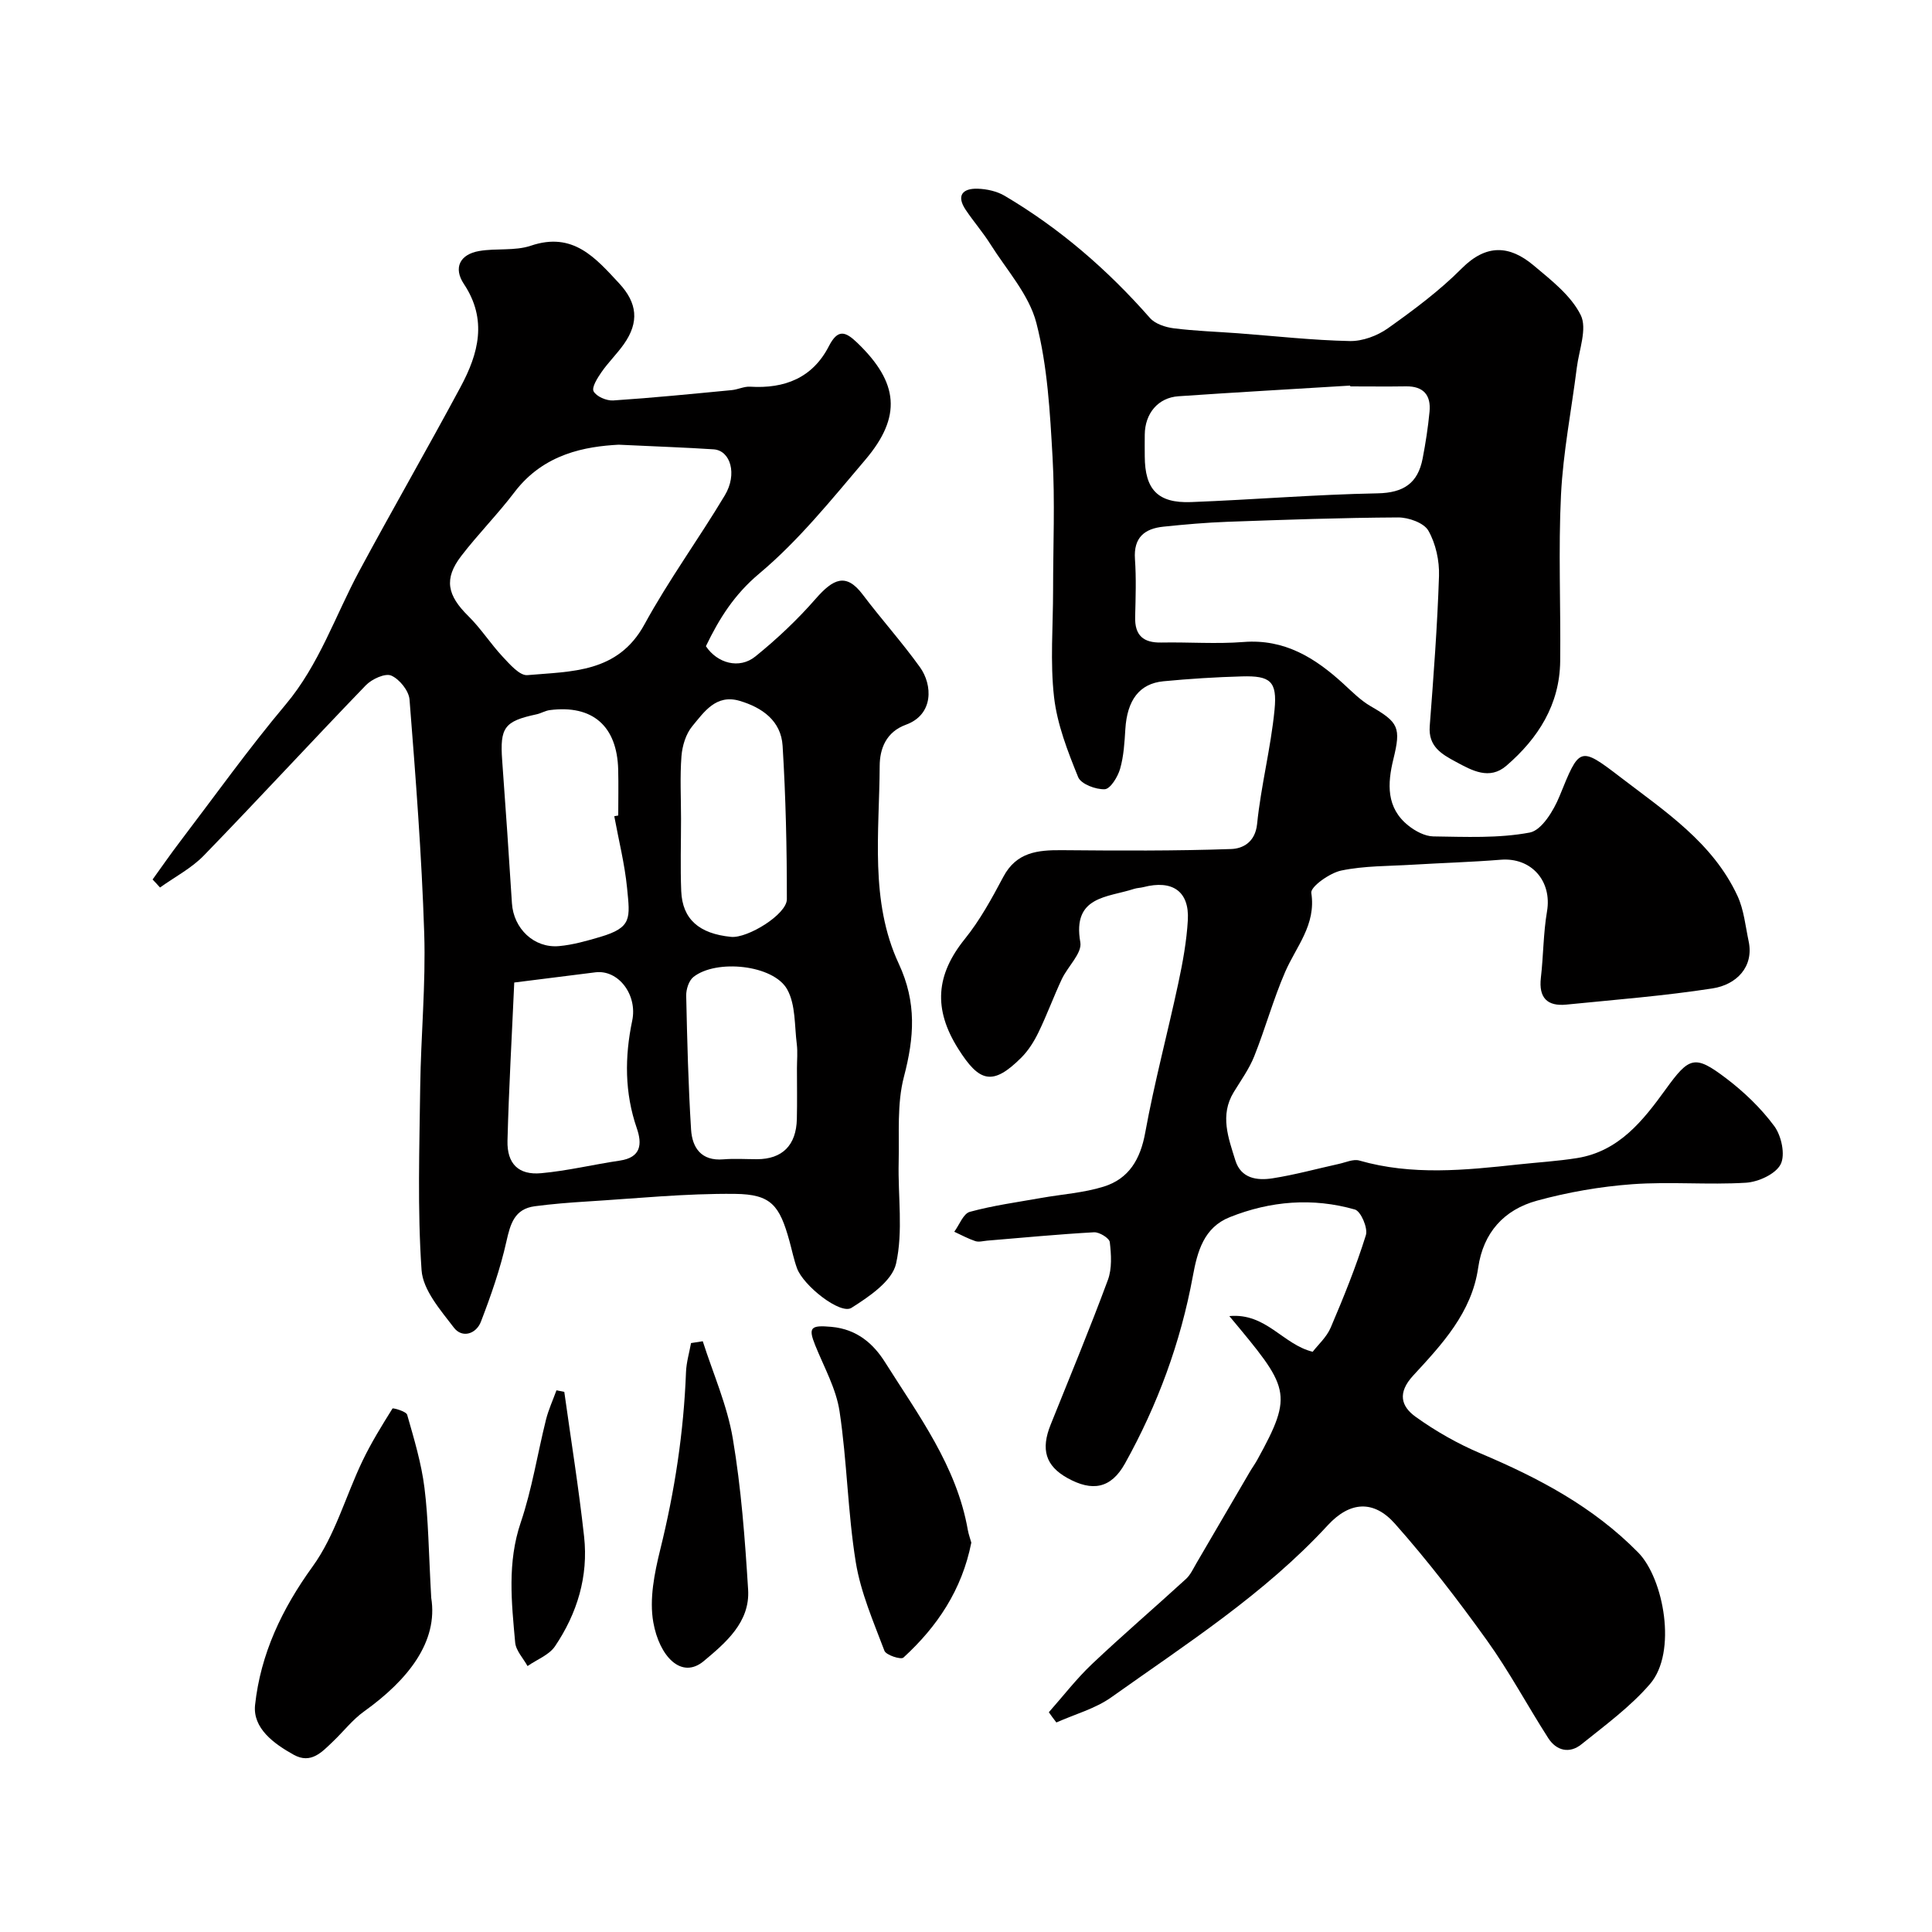
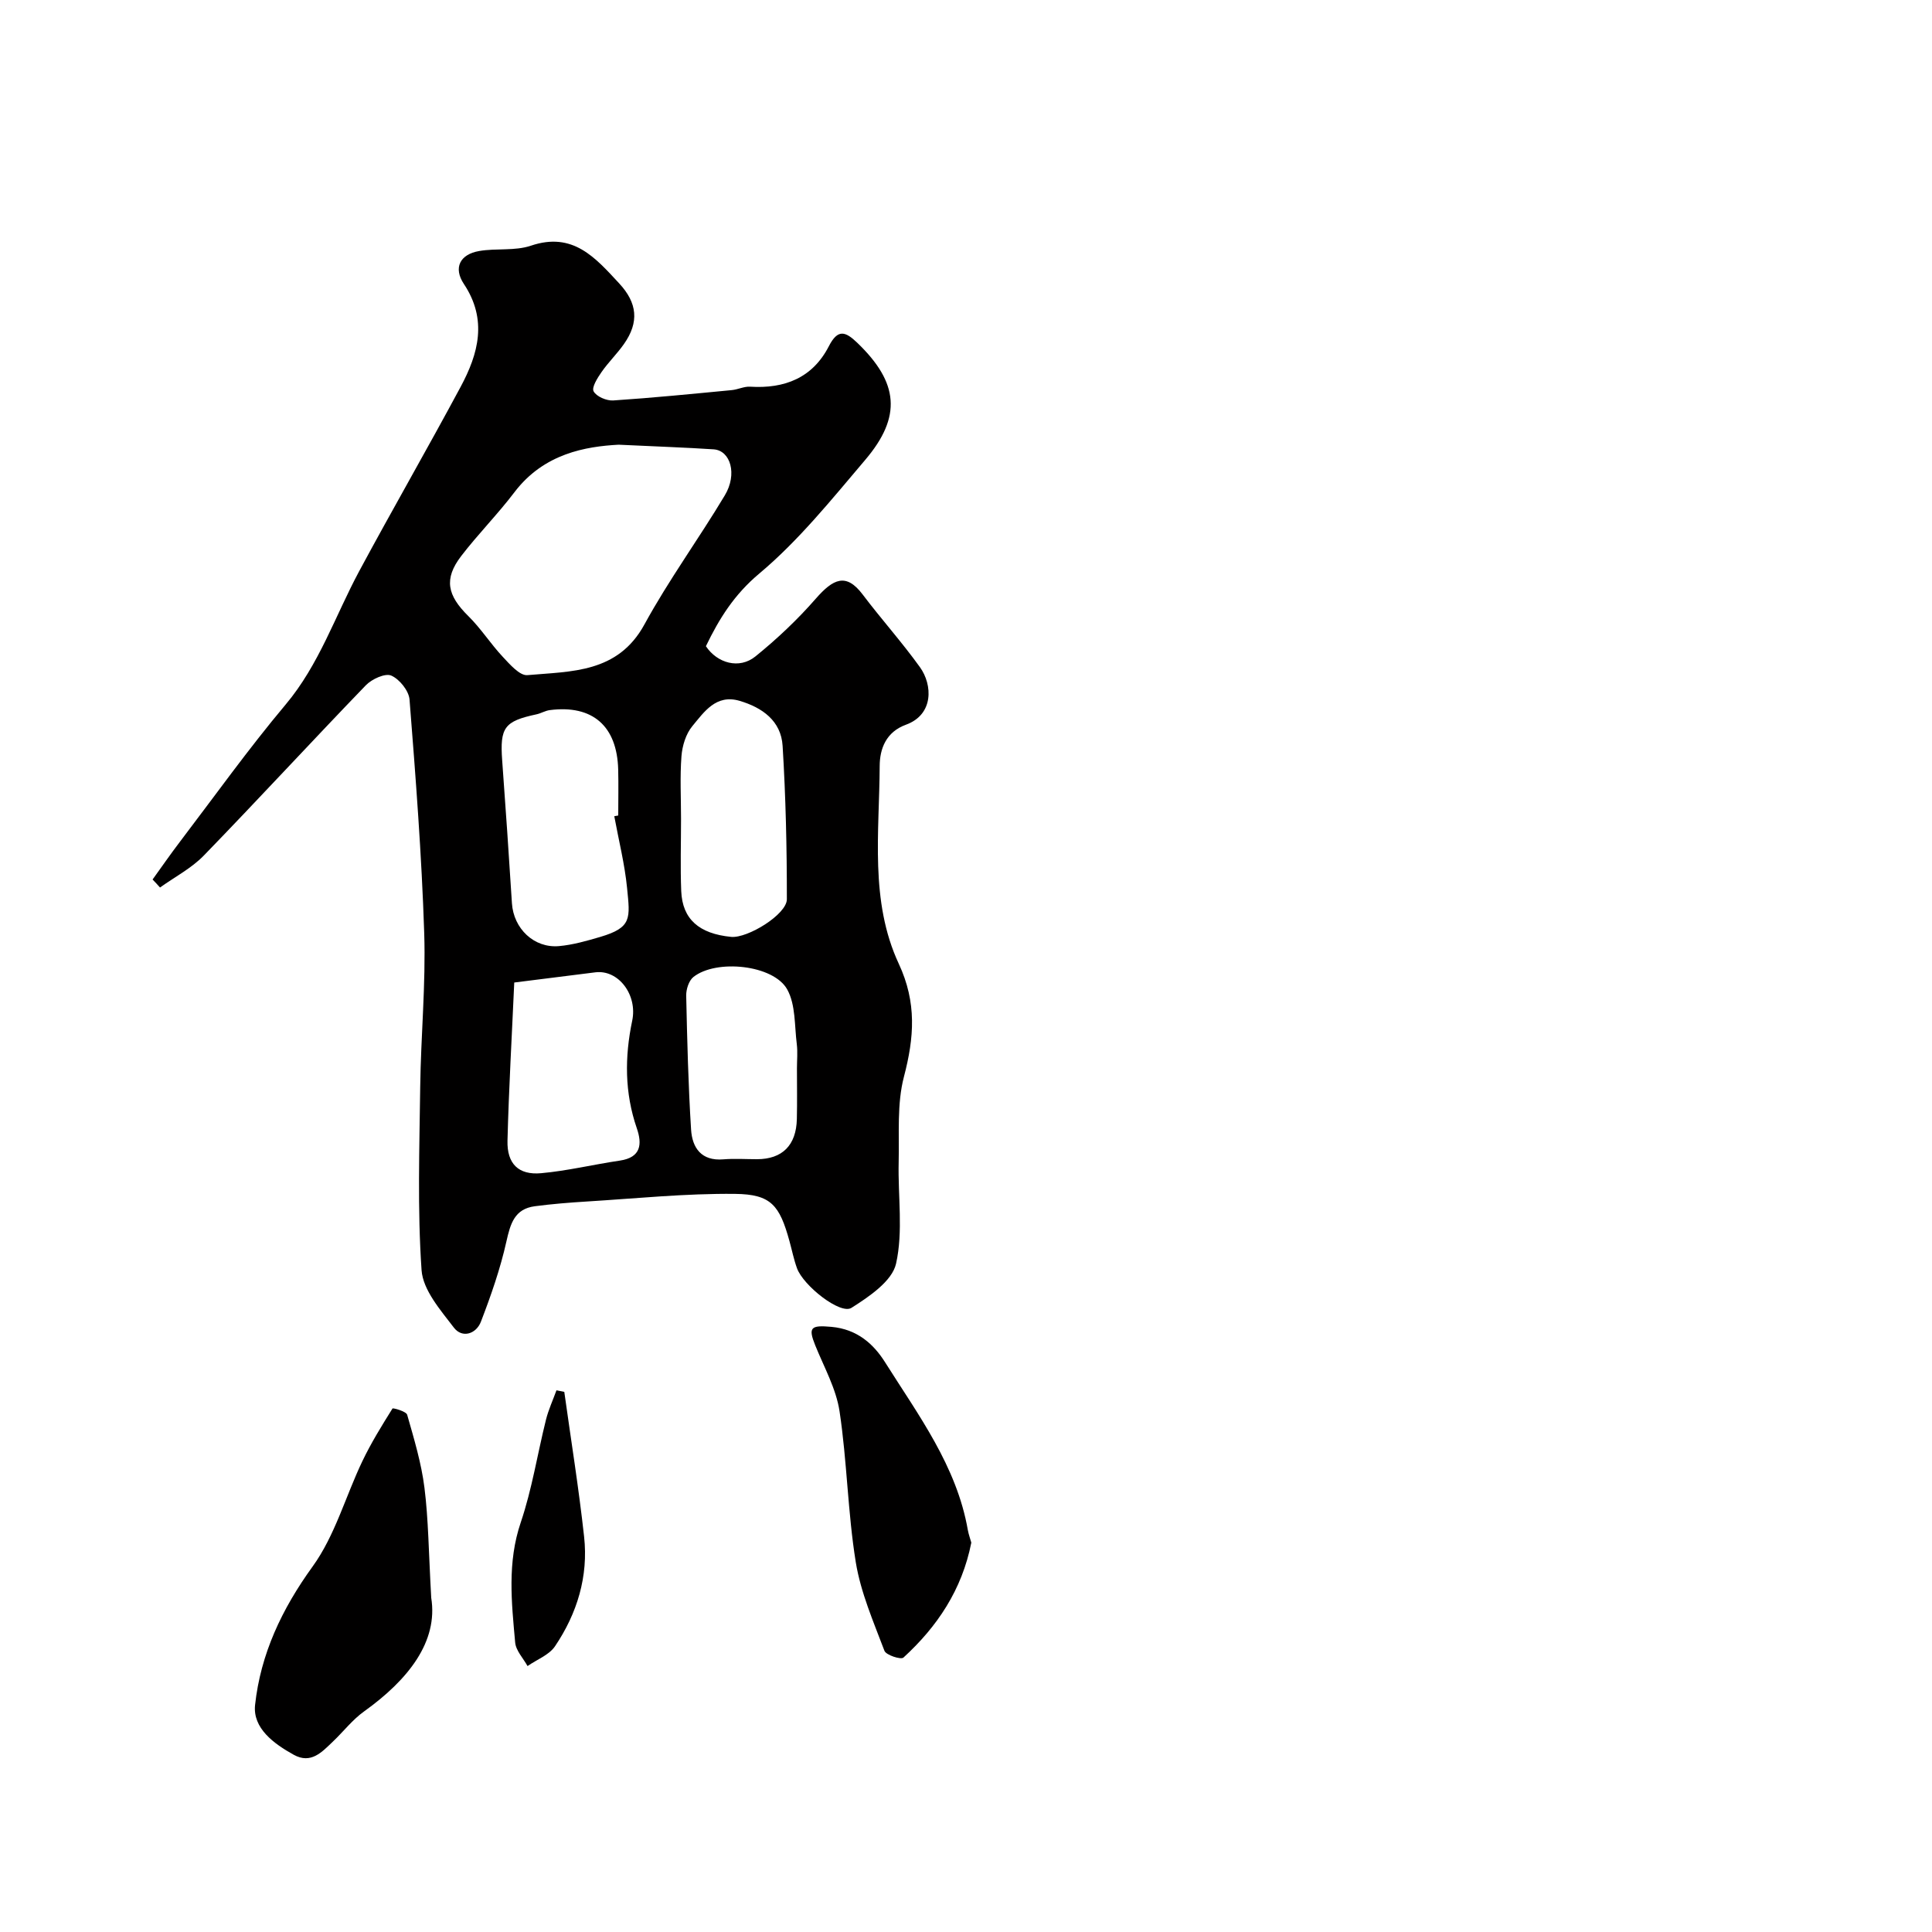
<svg xmlns="http://www.w3.org/2000/svg" enable-background="new 0 0 400 400" viewBox="0 0 400 400">
  <g fill="#010000">
-     <path d="m217.15 354.5c2.96-3.34 5.71-6.92 8.94-9.98 6.35-6.01 13-11.7 19.45-17.61.93-.85 1.5-2.12 2.16-3.25 3.69-6.3 7.36-12.61 11.05-18.91.49-.84 1.07-1.63 1.54-2.48 7.68-13.92 6.59-14.95-5.77-29.79 7.64-.69 11.07 5.88 17.26 7.39 1.08-1.42 2.88-3.01 3.73-5.01 2.68-6.28 5.25-12.63 7.28-19.13.46-1.47-1.04-4.96-2.27-5.31-8.73-2.5-17.5-1.78-25.91 1.58-5.36 2.14-6.7 7.06-7.65 12.24-2.52 13.69-7.29 26.63-14.05 38.77-2.9 5.2-6.78 5.86-11.93 2.99-4.5-2.51-5.53-5.9-3.45-11.05 4.01-9.97 8.12-19.89 11.85-29.96.87-2.36.69-5.25.39-7.82-.1-.83-2.16-2.1-3.26-2.04-7.38.41-14.74 1.12-22.11 1.73-.83.07-1.73.34-2.47.1-1.5-.5-2.92-1.28-4.36-1.94 1.06-1.43 1.87-3.75 3.22-4.12 4.83-1.32 9.85-2 14.8-2.88 4.32-.77 8.79-1.05 12.94-2.35 5.21-1.63 7.58-5.66 8.58-11.19 1.89-10.38 4.64-20.61 6.85-30.94.92-4.3 1.72-8.68 1.97-13.05.33-5.96-3.2-8.38-9.2-6.82-.63.16-1.31.16-1.93.36-5.51 1.81-12.83 1.45-11.13 11.07.4 2.24-2.61 5-3.84 7.63-1.7 3.63-3.08 7.42-4.83 11.02-.91 1.88-2.09 3.76-3.56 5.23-5.95 5.94-8.71 5.05-13.05-1.84-5.2-8.25-4.63-15.3 1.36-22.73 3.15-3.9 5.61-8.42 7.98-12.88 2.72-5.12 7.13-5.55 12.12-5.51 11.69.1 23.39.17 35.07-.24 2.32-.08 4.96-1.35 5.35-5.19.8-7.92 2.84-15.72 3.61-23.64.58-5.93-.89-7.07-6.73-6.91-5.43.15-10.87.49-16.28 1.01-4.99.48-7.51 3.93-7.88 9.91-.17 2.76-.33 5.6-1.09 8.23-.48 1.66-2.01 4.15-3.17 4.21-1.86.09-4.93-1.07-5.51-2.51-2.17-5.34-4.34-10.91-4.99-16.56-.83-7.27-.2-14.71-.2-22.08 0-9.2.41-18.42-.11-27.59-.53-9.32-1.04-18.83-3.35-27.79-1.51-5.86-6.14-10.95-9.51-16.3-1.56-2.48-3.51-4.71-5.14-7.15-1.97-2.96-.6-4.44 2.49-4.35 1.89.06 3.98.52 5.58 1.46 11.43 6.75 21.34 15.33 30.1 25.31 1.08 1.22 3.19 1.91 4.91 2.13 4.42.56 8.88.7 13.33 1.03 7.7.58 15.4 1.45 23.12 1.61 2.64.06 5.71-1.09 7.9-2.64 5.33-3.79 10.66-7.75 15.26-12.37 5.13-5.16 9.96-4.81 14.92-.64 3.63 3.05 7.73 6.22 9.74 10.27 1.39 2.81-.35 7.22-.81 10.9-1.1 8.76-2.83 17.48-3.27 26.27-.57 11.47-.04 22.99-.17 34.49-.1 8.99-4.56 15.97-11.13 21.64-3.51 3.03-7.11 1.01-10.48-.81-2.96-1.59-5.72-3.18-5.4-7.37.79-10.36 1.58-20.72 1.92-31.1.1-3.14-.66-6.68-2.2-9.38-.92-1.62-4.1-2.75-6.26-2.74-11.77.06-23.54.48-35.3.9-4.43.16-8.86.55-13.28 1.01-3.93.4-6.22 2.25-5.91 6.7.28 3.98.14 8 .04 11.99-.1 3.83 1.69 5.38 5.44 5.3 5.66-.11 11.36.33 16.99-.11 8.5-.67 14.8 3.27 20.66 8.62 1.81 1.66 3.59 3.47 5.68 4.68 5.77 3.33 6.3 4.39 4.7 10.93-1.25 5.09-1.52 10.11 3.11 13.79 1.43 1.14 3.41 2.2 5.16 2.23 6.67.09 13.48.42 19.96-.8 2.48-.47 4.95-4.56 6.16-7.52 4.13-10.14 4.1-10.47 12.6-3.95 9.2 7.05 19.14 13.56 24.25 24.59 1.33 2.87 1.64 6.24 2.31 9.4 1.11 5.27-2.5 8.98-7.48 9.75-10.02 1.55-20.15 2.34-30.25 3.35-3.98.4-5.76-1.42-5.29-5.54.53-4.57.5-9.22 1.27-13.74 1.08-6.29-3.23-11.23-9.59-10.71-6.08.49-12.18.66-18.27 1.03-4.93.3-9.96.21-14.75 1.21-2.39.5-6.38 3.36-6.19 4.62 1.03 6.65-3.14 11.1-5.43 16.41-2.45 5.66-4.09 11.67-6.38 17.41-1.05 2.63-2.76 5-4.25 7.44-2.92 4.79-1.1 9.48.33 14.11 1.17 3.79 4.52 4.22 7.69 3.73 4.63-.72 9.18-1.98 13.77-2.99 1.41-.31 2.98-1.05 4.22-.69 10.91 3.13 21.89 2 32.88.81 4.08-.44 8.19-.68 12.24-1.33 8.64-1.41 13.61-7.74 18.32-14.25 4.85-6.71 6-7.18 12.44-2.3 3.74 2.83 7.26 6.2 10.04 9.96 1.47 2 2.31 5.93 1.3 7.89-1.04 2.02-4.61 3.65-7.17 3.81-7.83.48-15.74-.26-23.56.31-6.63.49-13.32 1.65-19.73 3.41-6.78 1.86-11.11 6.58-12.16 13.89-1.34 9.3-7.51 15.87-13.46 22.32-3.32 3.6-2.48 6.39.52 8.54 4.18 3 8.76 5.6 13.5 7.6 12 5.08 23.26 11.02 32.57 20.49 5.3 5.39 8.12 20.67 2.44 27.23-4.08 4.73-9.28 8.53-14.19 12.48-2.45 1.98-5.17 1.36-6.87-1.28-4.31-6.71-8.08-13.81-12.72-20.27-5.97-8.32-12.24-16.48-19.03-24.13-4.41-4.97-9.35-4.61-13.9.33-13.09 14.21-29.24 24.54-44.79 35.6-3.34 2.38-7.57 3.52-11.4 5.23-.57-.72-1.06-1.42-1.56-2.12zm62.41-274.5c0-.06-.01-.12-.01-.17-11.85.73-23.71 1.39-35.56 2.21-4.23.29-6.94 3.56-6.98 7.94-.02 1.5-.01 3 0 4.5.03 6.86 2.69 9.73 9.58 9.47 12.88-.49 25.73-1.57 38.61-1.81 5.43-.1 8.36-2.12 9.34-7.2.62-3.21 1.12-6.45 1.43-9.7.33-3.44-1.27-5.31-4.9-5.25-3.84.06-7.68.01-11.51.01z" />
    <path d="m31.59 182.09c1.89-2.62 3.73-5.28 5.69-7.85 7.23-9.5 14.18-19.23 21.85-28.36 6.96-8.28 10.26-18.36 15.23-27.61 6.88-12.79 14.14-25.38 21.01-38.18 3.69-6.87 5.59-13.91.67-21.3-2.22-3.34-.83-6.13 3.17-6.82 3.53-.61 7.39.02 10.7-1.1 8.71-2.95 13.34 2.47 18.3 7.82 3.71 4 4.19 7.98.95 12.57-1.42 2.01-3.21 3.75-4.61 5.76-.84 1.21-2.09 3.18-1.65 4 .58 1.08 2.68 1.98 4.06 1.89 8.19-.54 16.36-1.36 24.53-2.14 1.29-.12 2.57-.79 3.82-.71 7.14.45 12.93-1.83 16.29-8.37 1.87-3.65 3.44-3.08 5.92-.69 8.51 8.2 9.26 15.22 1.61 24.22-6.95 8.18-13.77 16.69-21.93 23.53-5.18 4.34-8.29 9.31-11.05 15.04 2.34 3.52 6.91 4.83 10.26 2.11 4.46-3.61 8.7-7.61 12.47-11.93 3.63-4.15 6.29-5.44 9.73-.88 3.85 5.1 8.14 9.87 11.86 15.05 2.61 3.63 2.9 9.8-2.92 11.91-4.12 1.5-5.4 5.01-5.42 8.49-.06 13.79-2.09 28.02 3.95 40.99 3.75 8.05 3.2 15.27 1.07 23.4-1.47 5.61-.95 11.78-1.09 17.7-.17 7.02.96 14.29-.54 20.99-.81 3.62-5.57 6.84-9.24 9.16-2.3 1.45-9.96-4.59-11.27-8.2-.66-1.82-1.04-3.74-1.56-5.62-2.05-7.44-3.81-9.7-11.27-9.78-10.23-.11-20.47.95-30.7 1.58-3.59.22-7.19.51-10.76.98-4.2.56-5.05 3.62-5.88 7.32-1.26 5.64-3.19 11.17-5.27 16.58-.97 2.53-3.86 3.5-5.6 1.23-2.77-3.63-6.4-7.77-6.69-11.9-.87-12.6-.44-25.3-.28-37.96.14-10.6 1.17-21.21.83-31.79-.52-16.15-1.77-32.27-3.04-48.38-.14-1.82-2.08-4.23-3.79-4.97-1.26-.54-4 .72-5.24 1.99-11.27 11.68-22.27 23.63-33.57 35.28-2.57 2.64-6.02 4.43-9.06 6.61-.49-.56-1.01-1.11-1.54-1.66zm96.49-90.02c-6.77.37-15.46 1.79-21.57 9.84-3.47 4.57-7.54 8.67-11.03 13.22-3.62 4.73-2.89 8.12 1.49 12.43 2.6 2.56 4.59 5.72 7.09 8.39 1.47 1.57 3.53 3.97 5.13 3.83 9.13-.81 18.72-.4 24.24-10.51 5.02-9.19 11.25-17.72 16.64-26.72 2.63-4.39 1.18-9.28-2.32-9.52-5.76-.38-11.52-.57-19.67-.96zm-.9 76.92c.27-.05.55-.1.82-.15 0-3.17.07-6.33-.01-9.5-.23-9.04-5.32-13.46-14.16-12.32-.95.12-1.83.68-2.78.88-6.63 1.42-7.57 2.72-7.08 9.52.72 9.86 1.4 19.72 2.02 29.59.33 5.22 4.56 9.34 9.76 8.87 2.87-.26 5.73-1.08 8.52-1.9 6.63-1.96 6.17-3.87 5.56-10.12-.49-4.99-1.74-9.91-2.65-14.87zm-20.71 34.43c-.49 11.02-1.12 21.88-1.4 32.75-.12 4.77 2.28 7.15 6.95 6.73 5.47-.49 10.86-1.81 16.31-2.61 4.4-.65 4.65-3.41 3.51-6.71-2.53-7.34-2.52-14.75-.95-22.25 1.13-5.37-2.86-10.62-7.63-10.02-5.51.69-11.01 1.38-16.79 2.11zm34.53-33.9c0 4.99-.16 9.99.04 14.97.24 5.81 3.69 8.83 10.33 9.48 3.41.33 11.54-4.66 11.54-7.79.01-10.59-.23-21.2-.88-31.77-.32-5.15-4.19-7.92-8.91-9.31-4.87-1.43-7.33 2.29-9.78 5.24-1.34 1.61-2.08 4.07-2.25 6.21-.33 4.29-.09 8.64-.09 12.97zm24 51.67c0-1.66.17-3.35-.03-4.99-.49-3.83-.22-8.16-1.98-11.34-2.83-5.12-14.71-6.34-19.43-2.58-.94.75-1.51 2.54-1.49 3.84.2 9.25.43 18.52 1.01 27.75.24 3.76 2.11 6.54 6.67 6.16 2.31-.19 4.66-.03 6.98-.03 5.24-.01 8.13-2.88 8.25-8.33.08-3.49.02-6.99.02-10.48z" />
    <path d="m89.28 330.8c1.47 9.09-4.77 16.99-13.9 23.53-2.41 1.72-4.28 4.18-6.45 6.24-2.27 2.16-4.53 4.72-8.11 2.74-4.14-2.29-8.52-5.51-8.01-10.31 1.14-10.55 5.54-19.87 11.92-28.68 4.63-6.4 6.82-14.54 10.3-21.81 1.8-3.77 4.01-7.34 6.23-10.89.11-.17 2.84.59 3.04 1.29 1.42 4.98 2.94 10 3.58 15.12.82 6.55.86 13.19 1.4 22.77z" />
    <path d="m201.1 319.39c-1.93 9.76-7.05 17.39-14.06 23.8-.52.47-3.6-.52-3.93-1.42-2.27-6.01-4.91-12.06-5.93-18.33-1.67-10.32-1.8-20.89-3.36-31.24-.71-4.7-3.21-9.14-5.03-13.65-1.5-3.72-.96-4.23 3.34-3.84 5.45.49 8.81 3.67 11.12 7.34 6.89 10.94 14.82 21.49 17.13 34.73.17.94.52 1.86.72 2.61z" />
-     <path d="m145.5 277.69c2.14 6.7 5.06 13.27 6.22 20.14 1.74 10.32 2.52 20.83 3.17 31.29.42 6.74-4.67 11.01-9.17 14.78-4.64 3.89-9.21-.97-10.46-8.02-.85-4.79.23-10.16 1.43-15.03 3-12.11 4.87-24.33 5.34-36.79.08-2.01.68-3.99 1.04-5.99.82-.12 1.62-.25 2.43-.38z" />
    <path d="m116.83 288.17c1.39 9.98 3 19.95 4.1 29.96.91 8.24-1.43 15.9-6.02 22.71-1.23 1.82-3.76 2.75-5.69 4.1-.89-1.62-2.41-3.19-2.56-4.88-.75-8.31-1.66-16.57 1.16-24.87 2.33-6.88 3.45-14.17 5.22-21.26.52-2.08 1.44-4.06 2.17-6.08.54.11 1.08.21 1.62.32z" />
  </g>
</svg>